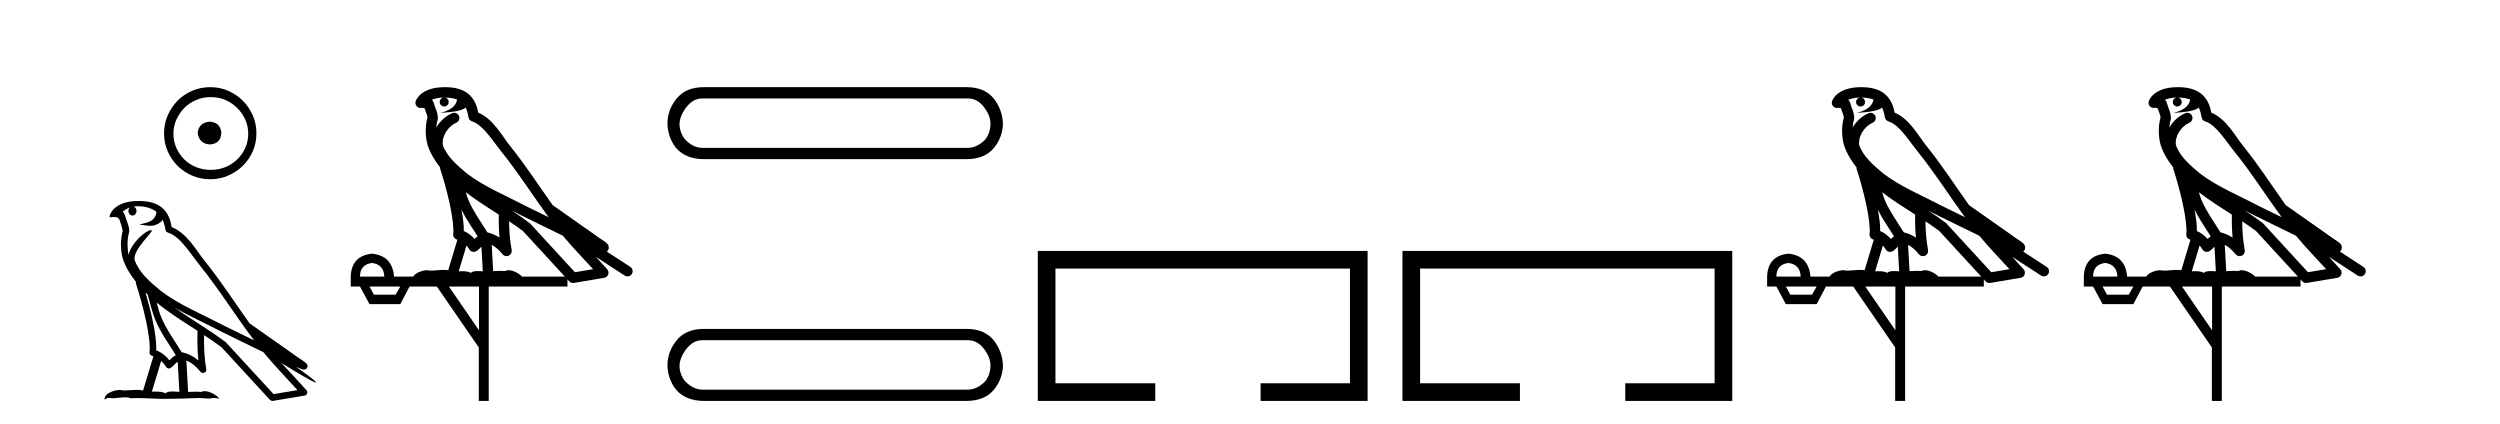
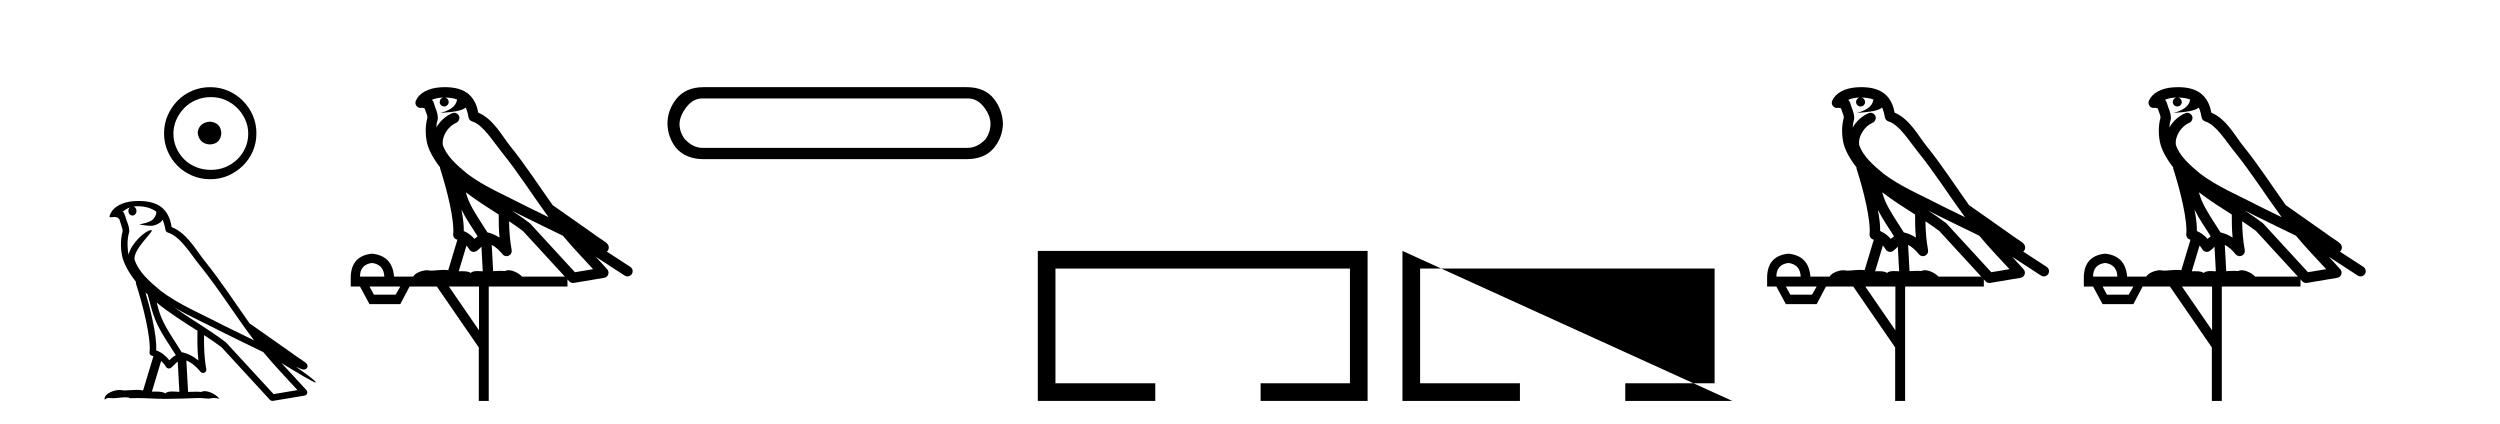
<svg xmlns="http://www.w3.org/2000/svg" width="242.0" height="41.0">
  <path d="M 20.322 11.776 C 19.606 11.832 19.209 12.191 19.134 12.851 C 19.228 13.568 19.624 13.945 20.322 13.983 C 21.02 13.945 21.388 13.568 21.426 12.851 C 21.369 12.191 21.001 11.832 20.322 11.776 ZM 20.407 9.399 C 20.917 9.399 21.388 9.493 21.822 9.682 C 22.256 9.87 22.638 10.13 22.968 10.46 C 23.298 10.79 23.557 11.167 23.746 11.592 C 23.935 12.016 24.029 12.464 24.029 12.936 C 24.029 13.426 23.935 13.884 23.746 14.308 C 23.557 14.732 23.298 15.105 22.968 15.426 C 22.638 15.746 22.256 15.996 21.822 16.175 C 21.388 16.355 20.917 16.444 20.407 16.444 C 19.898 16.444 19.422 16.355 18.978 16.175 C 18.535 15.996 18.153 15.746 17.832 15.426 C 17.512 15.105 17.257 14.732 17.068 14.308 C 16.88 13.884 16.786 13.426 16.786 12.936 C 16.786 12.464 16.88 12.016 17.068 11.592 C 17.257 11.167 17.512 10.79 17.832 10.46 C 18.153 10.13 18.535 9.87 18.978 9.682 C 19.422 9.493 19.898 9.399 20.407 9.399 ZM 20.351 8.437 C 19.728 8.437 19.143 8.555 18.596 8.79 C 18.049 9.026 17.578 9.347 17.182 9.753 C 16.786 10.158 16.47 10.63 16.234 11.167 C 15.998 11.705 15.88 12.285 15.88 12.907 C 15.88 13.53 15.998 14.11 16.234 14.648 C 16.47 15.185 16.786 15.652 17.182 16.048 C 17.578 16.444 18.049 16.76 18.596 16.996 C 19.143 17.232 19.728 17.35 20.351 17.35 C 20.973 17.35 21.553 17.232 22.091 16.996 C 22.628 16.76 23.1 16.444 23.506 16.048 C 23.911 15.652 24.232 15.185 24.468 14.648 C 24.703 14.11 24.821 13.53 24.821 12.907 C 24.821 12.285 24.703 11.705 24.468 11.167 C 24.232 10.63 23.911 10.158 23.506 9.753 C 23.1 9.347 22.628 9.026 22.091 8.79 C 21.553 8.555 20.973 8.437 20.351 8.437 Z" style="fill:#000000;stroke:none" />
  <path d="M 13.36 19.964 C 14.106 19.964 14.701 20.18 15.118 20.479 C 15.125 20.536 15.139 20.594 15.127 20.65 C 15.074 20.917 14.918 21.164 14.702 21.329 C 14.362 21.551 13.952 21.615 13.565 21.712 C 13.468 21.722 13.545 21.745 13.599 21.754 C 13.846 21.797 14.359 21.86 14.643 21.86 C 14.663 21.86 14.682 21.86 14.699 21.859 C 14.998 21.825 15.28 21.701 15.522 21.525 C 15.607 21.453 15.68 21.364 15.742 21.271 C 15.901 21.643 15.987 22.038 16.022 22.257 C 16.042 22.375 16.125 22.472 16.239 22.508 C 17.464 22.883 18.431 24.561 19.336 25.679 C 21.195 27.977 22.776 30.546 24.596 32.948 C 23.589 32.458 22.585 31.962 21.576 31.47 C 19.51 30.384 17.359 29.518 15.549 28.148 C 15.546 28.146 15.543 28.142 15.54 28.139 C 14.497 27.271 13.43 26.354 13.026 25.136 C 12.866 24.147 14.915 22.365 14.684 22.29 C 14.663 22.284 14.64 22.281 14.615 22.281 C 14.122 22.281 12.729 23.493 12.444 24.648 C 12.44 24.633 12.432 24.615 12.429 24.6 C 12.35 24.216 12.263 23.249 12.501 22.471 C 12.512 22.435 12.516 22.398 12.513 22.36 C 12.496 22.047 12.449 21.861 12.381 21.678 C 12.312 21.496 12.231 21.308 12.1 20.855 C 12.067 20.74 11.948 20.503 11.877 20.485 C 12.077 20.336 12.28 20.183 12.571 20.081 L 12.571 20.081 C 12.486 20.163 12.429 20.281 12.429 20.418 C 12.429 20.665 12.605 20.864 12.821 20.864 C 13.037 20.864 13.213 20.665 13.213 20.418 L 13.213 20.415 C 13.212 20.217 13.095 20.054 12.938 19.996 C 12.995 19.988 13.041 19.976 13.104 19.972 C 13.191 19.967 13.276 19.964 13.36 19.964 ZM 14.081 28.311 C 14.151 28.381 14.226 28.444 14.298 28.513 C 14.528 29.351 14.741 30.277 15.043 30.991 C 15.562 32.222 16.35 33.294 17.02 34.383 C 16.856 34.471 16.714 34.571 16.607 34.672 C 16.52 34.755 16.462 34.81 16.393 34.88 C 16.061 34.442 15.634 34.103 15.118 33.915 C 15.166 33.138 15.002 32.075 14.753 30.919 C 14.561 30.025 14.322 29.135 14.081 28.311 ZM 15.163 29.288 C 16.398 30.304 17.773 31.157 19.116 32.019 C 19.096 32.997 19.097 33.931 19.206 34.895 C 18.762 34.524 18.282 34.254 17.671 34.105 C 17.668 34.104 17.664 34.104 17.66 34.104 C 17.639 34.104 17.621 34.117 17.599 34.117 C 16.902 32.974 16.112 31.903 15.624 30.747 C 15.457 30.35 15.309 29.833 15.163 29.288 ZM 15.6 34.937 C 15.776 35.102 15.937 35.291 16.074 35.519 C 16.12 35.594 16.198 35.646 16.285 35.664 C 16.307 35.668 16.328 35.67 16.35 35.67 C 16.415 35.67 16.478 35.651 16.532 35.613 C 16.764 35.444 16.906 35.264 17.044 35.133 C 17.096 35.085 17.149 35.046 17.204 35.007 L 17.364 37.934 C 17.135 37.919 16.896 37.896 16.679 37.896 C 16.395 37.896 16.146 37.935 15.998 38.082 C 15.817 37.937 15.464 37.905 15.041 37.905 C 14.932 37.905 14.818 37.907 14.702 37.91 L 15.6 34.937 ZM 16.845 29.749 L 16.845 29.749 C 18.301 30.595 19.839 31.27 21.292 32.034 C 21.294 32.035 21.296 32.036 21.298 32.037 C 22.691 32.716 24.08 33.414 25.486 34.084 C 26.544 35.363 27.692 36.552 28.796 37.762 C 28.025 37.891 27.254 38.022 26.484 38.151 C 24.955 36.488 23.424 34.83 21.895 33.168 C 21.883 33.153 21.87 33.14 21.856 33.128 C 20.244 31.906 18.466 30.89 16.845 29.749 ZM 13.431 19.454 C 13.286 19.454 13.139 19.459 12.99 19.469 C 11.823 19.544 10.976 20.034 10.686 20.699 C 10.643 20.798 10.53 21.036 10.679 21.036 C 10.694 21.036 10.713 21.033 10.735 21.027 C 10.859 21.012 10.961 21.005 11.046 21.005 C 11.495 21.005 11.454 21.19 11.552 21.214 C 11.648 21.518 11.862 22.125 11.877 22.363 C 11.615 23.288 11.712 24.259 11.808 24.726 C 11.969 25.514 12.486 26.43 13.164 27.286 C 13.149 27.345 13.144 27.405 13.164 27.464 C 13.488 28.455 13.865 29.796 14.135 31.051 C 14.405 32.307 14.557 33.5 14.476 34.087 C 14.452 34.249 14.556 34.401 14.714 34.44 C 14.761 34.452 14.804 34.473 14.85 34.488 L 13.852 37.798 C 13.643 37.754 13.428 37.739 13.215 37.739 C 12.805 37.739 12.402 37.793 12.071 37.793 C 11.936 37.793 11.812 37.784 11.705 37.759 C 11.67 37.75 11.624 37.746 11.571 37.746 C 11.102 37.746 10.035 38.075 10.129 38.691 C 10.291 38.554 10.406 38.52 10.533 38.52 C 10.651 38.52 10.78 38.549 10.968 38.549 C 10.977 38.549 10.987 38.549 10.997 38.549 C 11.271 38.545 11.747 38.46 12.13 38.46 C 12.323 38.46 12.493 38.481 12.601 38.546 C 12.855 38.536 13.084 38.532 13.298 38.532 C 14.211 38.532 14.854 38.607 15.986 38.612 C 16.834 38.605 18.349 38.571 19.185 38.528 C 19.668 38.531 19.934 38.586 20.176 38.586 C 20.19 38.586 20.205 38.585 20.219 38.585 C 20.363 38.581 20.504 38.525 20.735 38.525 C 20.867 38.525 21.029 38.543 21.238 38.6 C 20.969 38.233 20.296 37.863 19.808 37.863 C 19.685 37.863 19.573 37.887 19.483 37.94 C 19.31 37.922 19.127 37.916 18.937 37.916 C 18.701 37.916 18.456 37.926 18.208 37.937 L 18.039 34.895 L 18.039 34.895 C 18.563 35.113 18.96 35.45 19.417 35.992 C 19.479 36.064 19.567 36.102 19.657 36.102 C 19.703 36.102 19.75 36.092 19.794 36.071 C 19.923 36.009 19.994 35.868 19.969 35.727 C 19.762 34.61 19.739 33.557 19.752 32.438 L 19.752 32.438 C 20.332 32.818 20.904 33.204 21.446 33.614 C 23.008 35.312 24.572 37.01 26.134 38.709 C 26.194 38.774 26.278 38.809 26.365 38.809 C 26.382 38.809 26.4 38.808 26.417 38.805 C 27.438 38.634 28.459 38.467 29.48 38.296 C 29.595 38.277 29.689 38.197 29.727 38.088 C 29.766 37.978 29.742 37.854 29.664 37.768 C 28.866 36.875 28.042 36.015 27.243 35.139 L 27.243 35.139 C 28.608 35.979 30.335 37.026 30.555 37.026 C 30.58 37.026 30.585 37.013 30.568 36.984 C 30.467 36.809 29.6 36.172 28.66 35.507 L 28.66 35.507 C 28.81 35.569 28.956 35.636 29.106 35.697 C 29.112 35.7 29.119 35.706 29.124 35.709 C 29.235 35.746 29.297 35.771 29.414 35.775 C 29.417 35.775 29.421 35.776 29.424 35.776 C 29.451 35.776 29.482 35.772 29.531 35.757 C 29.587 35.741 29.681 35.694 29.733 35.594 C 29.786 35.495 29.775 35.393 29.758 35.338 C 29.74 35.284 29.717 35.255 29.7 35.233 C 29.634 35.142 29.589 35.116 29.525 35.067 C 29.461 35.018 29.388 34.964 29.305 34.907 C 29.141 34.794 28.943 34.667 28.775 34.554 C 28.606 34.442 28.453 34.332 28.422 34.304 C 28.413 34.295 28.402 34.285 28.392 34.277 C 26.997 33.295 25.602 32.316 24.207 31.335 C 24.198 31.328 24.187 31.334 24.177 31.329 C 22.743 29.319 21.395 27.215 19.827 25.278 C 19.027 24.289 18.108 22.559 16.616 21.983 C 16.544 21.557 16.382 20.771 15.805 20.21 C 15.315 19.733 14.606 19.515 13.81 19.466 C 13.685 19.458 13.559 19.454 13.431 19.454 Z" style="fill:#000000;stroke:none" />
  <path d="M 43.076 9.444 C 43.529 9.448 43.928 9.513 44.243 9.628 C 44.191 10.005 43.959 10.588 42.636 10.932 C 43.867 10.843 44.671 10.742 45.086 10.414 C 45.236 10.752 45.317 11.134 45.353 11.353 C 45.384 11.541 45.519 11.696 45.701 11.752 C 46.755 12.075 47.682 13.629 48.571 14.728 C 50.172 16.707 51.559 18.912 53.105 21.026 C 52.392 20.676 51.679 20.326 50.962 19.976 C 48.968 18.928 46.922 18.102 45.214 16.81 C 44.221 15.983 43.237 15.129 42.867 14.04 C 42.74 13.201 43.368 12.229 44.162 11.883 C 44.379 11.792 44.504 11.563 44.463 11.332 C 44.422 11.1 44.225 10.928 43.99 10.918 C 43.983 10.918 43.976 10.918 43.968 10.918 C 43.897 10.918 43.826 10.933 43.761 10.963 C 43.125 11.24 42.581 11.735 42.236 12.342 C 42.252 12.085 42.289 11.822 42.362 11.585 C 42.379 11.529 42.386 11.47 42.383 11.411 C 42.366 11.099 42.313 10.882 42.245 10.698 C 42.176 10.514 42.102 10.35 41.979 9.924 C 41.949 9.821 41.887 9.73 41.802 9.665 C 42.038 9.561 42.335 9.477 42.692 9.454 C 42.764 9.449 42.833 9.449 42.903 9.447 L 42.903 9.447 C 42.708 9.49 42.562 9.664 42.562 9.872 C 42.562 10.112 42.757 10.307 42.998 10.307 C 43.238 10.307 43.434 10.112 43.434 9.872 C 43.434 9.658 43.279 9.481 43.076 9.444 ZM 45.09 18.609 C 46.111 19.396 47.204 20.083 48.276 20.769 C 48.267 21.509 48.286 22.253 48.354 22.999 C 48.006 22.771 47.622 22.6 47.178 22.492 C 46.518 21.42 45.794 20.432 45.352 19.384 C 45.26 19.167 45.174 18.896 45.09 18.609 ZM 44.67 20.299 C 45.131 21.223 45.718 22.054 46.236 22.877 C 46.137 22.944 46.047 23.014 45.976 23.082 C 45.957 23.099 45.947 23.111 45.93 23.128 C 45.645 22.8 45.297 22.534 44.895 22.361 C 44.91 21.773 44.815 21.065 44.67 20.299 ZM 49.531 20.376 L 49.531 20.376 C 49.86 20.539 50.187 20.703 50.509 20.872 C 50.513 20.874 50.518 20.876 50.522 20.878 C 51.839 21.52 53.154 22.18 54.486 22.816 C 55.425 23.947 56.438 24.996 57.413 26.055 C 56.826 26.154 56.239 26.252 55.652 26.351 C 54.211 24.783 52.77 23.216 51.328 21.648 C 51.308 21.626 51.286 21.606 51.262 21.588 C 50.699 21.162 50.117 20.763 49.531 20.376 ZM 45.157 23.766 C 45.255 23.877 45.346 24.001 45.43 24.141 C 45.502 24.261 45.622 24.345 45.76 24.373 C 45.793 24.38 45.827 24.383 45.86 24.383 C 45.965 24.383 46.068 24.35 46.154 24.288 C 46.365 24.135 46.493 23.989 46.602 23.876 L 46.733 26.261 C 46.564 26.25 46.393 26.239 46.233 26.239 C 45.952 26.239 45.704 26.275 45.562 26.42 C 45.393 26.29 45.088 26.253 44.711 26.253 C 44.614 26.253 44.512 26.256 44.406 26.26 L 45.157 23.766 ZM 36.014 25.452 C 36.776 25.556 37.172 25.997 37.202 26.774 L 34.848 26.774 C 34.848 25.997 35.237 25.556 36.014 25.452 ZM 49.278 21.42 L 49.278 21.42 C 49.74 21.727 50.192 22.039 50.624 22.365 C 51.975 23.835 53.327 25.304 54.678 26.774 L 50.534 26.774 C 50.245 26.454 49.659 26.157 49.224 26.157 C 49.101 26.157 48.989 26.181 48.901 26.235 C 48.763 26.223 48.618 26.218 48.468 26.218 C 48.233 26.218 47.987 26.23 47.737 26.245 L 47.598 23.705 L 47.598 23.705 C 47.976 23.898 48.285 24.18 48.653 24.618 C 48.751 24.734 48.892 24.796 49.037 24.796 C 49.109 24.796 49.182 24.78 49.251 24.748 C 49.457 24.651 49.571 24.427 49.53 24.203 C 49.36 23.286 49.291 22.359 49.278 21.42 ZM 38.748 27.738 L 38.3 28.522 L 36.193 28.522 L 35.767 27.738 ZM 46.368 27.738 L 46.368 31.974 L 43.455 27.738 ZM 43.088 8.437 C 43.072 8.437 43.055 8.437 43.039 8.437 C 42.903 8.438 42.766 8.443 42.628 8.452 L 42.628 8.452 C 41.457 8.528 40.578 9.003 40.253 9.749 C 40.177 9.923 40.206 10.125 40.328 10.271 C 40.424 10.387 40.566 10.451 40.713 10.451 C 40.751 10.451 40.79 10.447 40.828 10.438 C 40.858 10.431 40.864 10.427 40.869 10.427 C 40.876 10.427 40.882 10.432 40.92 10.441 C 40.957 10.449 41.019 10.467 41.102 10.489 C 41.194 10.772 41.264 10.942 41.304 11.049 C 41.349 11.17 41.364 11.213 41.376 11.386 C 41.115 12.318 41.217 13.254 41.314 13.729 C 41.475 14.516 41.962 15.378 42.598 16.194 C 42.596 16.255 42.602 16.316 42.622 16.375 C 42.93 17.319 43.29 18.6 43.547 19.795 C 43.803 20.99 43.94 22.136 43.871 22.638 C 43.835 22.892 43.998 23.132 44.247 23.194 C 44.258 23.197 44.268 23.201 44.278 23.203 L 43.389 26.155 C 43.245 26.133 43.098 26.126 42.952 26.126 C 42.52 26.126 42.093 26.195 41.75 26.195 C 41.637 26.195 41.533 26.187 41.441 26.167 C 41.41 26.16 41.371 26.157 41.326 26.157 C 40.968 26.157 40.218 26.375 39.998 26.774 L 38.143 26.774 C 38.038 25.429 37.329 24.69 36.014 24.555 C 34.684 24.69 33.997 25.429 33.952 26.774 L 33.952 27.738 L 34.848 27.738 L 35.767 29.441 L 38.748 29.441 L 39.645 27.738 L 42.289 27.738 L 46.346 33.632 L 46.346 38.809 L 47.31 38.809 L 47.31 27.738 L 54.93 27.738 L 54.93 27.048 C 54.986 27.109 55.042 27.17 55.098 27.23 C 55.194 27.335 55.328 27.392 55.467 27.392 C 55.495 27.392 55.522 27.39 55.55 27.386 C 56.529 27.221 57.507 27.057 58.486 26.893 C 58.667 26.863 58.816 26.737 58.877 26.564 C 58.938 26.392 58.9 26.2 58.778 26.064 C 58.412 25.655 58.042 25.253 57.671 24.854 L 57.671 24.854 L 60.466 26.674 C 60.55 26.729 60.645 26.756 60.739 26.756 C 60.903 26.756 61.064 26.675 61.16 26.527 C 61.312 26.295 61.246 25.984 61.013 25.833 L 58.744 24.356 C 58.792 24.317 58.838 24.268 58.873 24.202 C 58.954 24.047 58.933 23.886 58.906 23.803 C 58.879 23.72 58.849 23.679 58.826 23.647 C 58.732 23.519 58.684 23.498 58.617 23.446 C 58.551 23.395 58.477 23.343 58.396 23.288 C 58.235 23.178 58.049 23.056 57.889 22.949 C 57.728 22.842 57.578 22.73 57.573 22.726 C 57.558 22.711 57.541 22.698 57.524 22.686 C 56.186 21.745 54.848 20.805 53.51 19.865 C 53.506 19.862 53.501 19.86 53.497 19.857 C 52.138 17.95 50.851 15.95 49.351 14.096 C 48.621 13.194 47.769 11.524 46.293 10.901 C 46.212 10.459 46.029 9.754 45.478 9.217 C 44.882 8.638 44.02 8.437 43.088 8.437 Z" style="fill:#000000;stroke:none" />
  <path d="M 93.694 9.529 Q 94.598 9.529 95.238 10.358 Q 95.879 11.187 95.879 11.978 Q 95.879 12.807 95.389 13.485 Q 94.598 14.314 93.656 14.314 L 67.999 14.314 Q 67.095 14.314 66.304 13.485 Q 65.776 12.807 65.776 11.978 Q 65.814 11.187 66.455 10.358 Q 67.095 9.529 67.999 9.529 ZM 68.112 8.437 Q 66.379 8.437 65.475 9.567 Q 64.609 10.66 64.609 11.978 Q 64.646 13.297 65.437 14.314 Q 66.379 15.407 68.15 15.407 L 93.543 15.407 Q 95.314 15.407 96.218 14.314 Q 97.047 13.297 97.085 11.978 Q 97.047 10.66 96.218 9.567 Q 95.314 8.437 93.581 8.437 Z" style="fill:#000000;stroke:none" />
-   <path d="M 93.694 32.932 Q 94.598 32.932 95.238 33.761 Q 95.879 34.59 95.879 35.381 Q 95.879 36.21 95.389 36.888 Q 94.598 37.717 93.656 37.717 L 67.999 37.717 Q 67.095 37.717 66.304 36.888 Q 65.776 36.21 65.776 35.381 Q 65.814 34.59 66.455 33.761 Q 67.095 32.932 67.999 32.932 ZM 68.112 31.839 Q 66.379 31.839 65.475 32.97 Q 64.609 34.062 64.609 35.381 Q 64.646 36.7 65.437 37.717 Q 66.379 38.809 68.15 38.809 L 93.543 38.809 Q 95.314 38.809 96.218 37.717 Q 97.047 36.7 97.085 35.381 Q 97.047 34.062 96.218 32.97 Q 95.314 31.839 93.581 31.839 Z" style="fill:#000000;stroke:none" />
  <path d="M 100.459 24.289 L 100.459 38.809 L 111.83 38.809 L 111.83 37.101 L 102.168 37.101 L 102.168 25.997 L 130.675 25.997 L 130.675 37.101 L 122.027 37.101 L 122.027 38.809 L 132.383 38.809 L 132.383 24.289 Z" style="fill:#000000;stroke:none" />
-   <path d="M 135.758 24.289 L 135.758 38.809 L 147.129 38.809 L 147.129 37.101 L 137.466 37.101 L 137.466 25.997 L 165.974 25.997 L 165.974 37.101 L 157.326 37.101 L 157.326 38.809 L 167.682 38.809 L 167.682 24.289 Z" style="fill:#000000;stroke:none" />
+   <path d="M 135.758 24.289 L 135.758 38.809 L 147.129 38.809 L 147.129 37.101 L 137.466 37.101 L 137.466 25.997 L 165.974 25.997 L 165.974 37.101 L 157.326 37.101 L 157.326 38.809 L 167.682 38.809 Z" style="fill:#000000;stroke:none" />
  <path d="M 180.181 9.444 C 180.634 9.448 181.033 9.513 181.348 9.628 C 181.296 10.005 181.064 10.588 179.741 10.932 C 180.972 10.843 181.776 10.742 182.191 10.414 C 182.341 10.752 182.422 11.134 182.458 11.353 C 182.489 11.541 182.624 11.696 182.806 11.752 C 183.86 12.075 184.787 13.629 185.676 14.728 C 187.278 16.707 188.664 18.912 190.21 21.026 C 189.497 20.676 188.784 20.326 188.067 19.976 C 186.073 18.928 184.027 18.102 182.319 16.81 C 181.326 15.983 180.342 15.129 179.972 14.04 C 179.845 13.201 180.473 12.229 181.267 11.883 C 181.484 11.792 181.609 11.563 181.568 11.332 C 181.527 11.1 181.33 10.928 181.095 10.918 C 181.088 10.918 181.081 10.918 181.074 10.918 C 181.002 10.918 180.931 10.933 180.866 10.963 C 180.23 11.24 179.686 11.735 179.341 12.342 C 179.357 12.085 179.394 11.822 179.467 11.585 C 179.484 11.529 179.491 11.47 179.488 11.411 C 179.471 11.099 179.418 10.882 179.35 10.698 C 179.281 10.514 179.207 10.35 179.084 9.924 C 179.054 9.821 178.992 9.73 178.907 9.665 C 179.143 9.561 179.44 9.477 179.797 9.454 C 179.869 9.449 179.938 9.449 180.008 9.447 L 180.008 9.447 C 179.813 9.49 179.667 9.664 179.667 9.872 C 179.667 10.112 179.862 10.307 180.103 10.307 C 180.343 10.307 180.539 10.112 180.539 9.872 C 180.539 9.658 180.384 9.481 180.181 9.444 ZM 182.195 18.609 C 183.216 19.396 184.309 20.083 185.381 20.769 C 185.372 21.509 185.391 22.253 185.46 22.999 C 185.111 22.771 184.727 22.6 184.283 22.492 C 183.624 21.42 182.899 20.432 182.457 19.384 C 182.366 19.167 182.279 18.896 182.195 18.609 ZM 181.775 20.299 C 182.236 21.223 182.823 22.054 183.342 22.877 C 183.242 22.944 183.152 23.014 183.081 23.082 C 183.062 23.099 183.052 23.111 183.035 23.128 C 182.75 22.8 182.402 22.534 182 22.361 C 182.015 21.773 181.92 21.065 181.775 20.299 ZM 186.636 20.376 L 186.636 20.376 C 186.965 20.539 187.292 20.703 187.614 20.872 C 187.618 20.874 187.623 20.876 187.627 20.878 C 188.944 21.52 190.259 22.18 191.591 22.816 C 192.53 23.947 193.543 24.996 194.518 26.055 C 193.931 26.154 193.344 26.252 192.758 26.351 C 191.316 24.783 189.875 23.216 188.433 21.648 C 188.413 21.626 188.391 21.606 188.367 21.588 C 187.804 21.162 187.222 20.763 186.636 20.376 ZM 182.262 23.766 C 182.36 23.877 182.451 24.001 182.535 24.141 C 182.608 24.261 182.727 24.345 182.865 24.373 C 182.898 24.38 182.932 24.383 182.965 24.383 C 183.07 24.383 183.173 24.35 183.259 24.288 C 183.47 24.135 183.598 23.989 183.707 23.876 L 183.838 26.261 C 183.669 26.25 183.498 26.239 183.338 26.239 C 183.057 26.239 182.809 26.275 182.667 26.42 C 182.498 26.29 182.194 26.253 181.816 26.253 C 181.719 26.253 181.617 26.256 181.511 26.26 L 182.262 23.766 ZM 173.119 25.452 C 173.881 25.556 174.277 25.997 174.307 26.774 L 171.953 26.774 C 171.953 25.997 172.342 25.556 173.119 25.452 ZM 186.383 21.42 L 186.383 21.42 C 186.845 21.727 187.297 22.039 187.729 22.365 C 189.081 23.835 190.432 25.304 191.783 26.774 L 187.639 26.774 C 187.35 26.454 186.764 26.157 186.329 26.157 C 186.206 26.157 186.095 26.181 186.006 26.235 C 185.868 26.223 185.723 26.218 185.574 26.218 C 185.338 26.218 185.092 26.23 184.842 26.245 L 184.703 23.705 L 184.703 23.705 C 185.081 23.898 185.39 24.18 185.758 24.618 C 185.856 24.734 185.997 24.796 186.142 24.796 C 186.214 24.796 186.287 24.78 186.356 24.748 C 186.562 24.651 186.676 24.427 186.635 24.203 C 186.465 23.286 186.396 22.359 186.383 21.42 ZM 175.853 27.738 L 175.405 28.522 L 173.298 28.522 L 172.872 27.738 ZM 183.473 27.738 L 183.473 31.974 L 180.56 27.738 ZM 180.193 8.437 C 180.177 8.437 180.161 8.437 180.144 8.437 C 180.008 8.438 179.871 8.443 179.733 8.452 L 179.733 8.452 C 178.562 8.528 177.683 9.003 177.358 9.749 C 177.282 9.923 177.311 10.125 177.433 10.271 C 177.529 10.387 177.671 10.451 177.818 10.451 C 177.856 10.451 177.895 10.447 177.933 10.438 C 177.963 10.431 177.969 10.427 177.974 10.427 C 177.981 10.427 177.987 10.432 178.025 10.441 C 178.062 10.449 178.124 10.467 178.208 10.489 C 178.299 10.772 178.369 10.942 178.409 11.049 C 178.455 11.17 178.469 11.213 178.481 11.386 C 178.22 12.318 178.322 13.254 178.419 13.729 C 178.58 14.516 179.067 15.378 179.704 16.194 C 179.701 16.255 179.707 16.316 179.727 16.375 C 180.035 17.319 180.395 18.6 180.652 19.795 C 180.909 20.99 181.045 22.136 180.976 22.638 C 180.94 22.892 181.103 23.132 181.352 23.194 C 181.363 23.197 181.373 23.201 181.384 23.203 L 180.494 26.155 C 180.35 26.133 180.203 26.126 180.057 26.126 C 179.625 26.126 179.198 26.195 178.855 26.195 C 178.742 26.195 178.638 26.187 178.546 26.167 C 178.515 26.16 178.476 26.157 178.431 26.157 C 178.073 26.157 177.323 26.375 177.103 26.774 L 175.248 26.774 C 175.143 25.429 174.434 24.69 173.119 24.555 C 171.789 24.69 171.102 25.429 171.057 26.774 L 171.057 27.738 L 171.953 27.738 L 172.872 29.441 L 175.853 29.441 L 176.75 27.738 L 179.394 27.738 L 183.451 33.632 L 183.451 38.809 L 184.415 38.809 L 184.415 27.738 L 192.035 27.738 L 192.035 27.048 C 192.091 27.109 192.147 27.17 192.203 27.23 C 192.299 27.335 192.433 27.392 192.572 27.392 C 192.6 27.392 192.628 27.39 192.655 27.386 C 193.634 27.221 194.612 27.057 195.591 26.893 C 195.772 26.863 195.921 26.737 195.982 26.564 C 196.043 26.392 196.005 26.2 195.883 26.064 C 195.517 25.655 195.147 25.253 194.776 24.854 L 194.776 24.854 L 197.571 26.674 C 197.655 26.729 197.75 26.756 197.844 26.756 C 198.008 26.756 198.169 26.675 198.265 26.527 C 198.417 26.295 198.351 25.984 198.118 25.833 L 195.849 24.356 C 195.897 24.317 195.944 24.268 195.978 24.202 C 196.059 24.047 196.038 23.886 196.011 23.803 C 195.984 23.72 195.954 23.679 195.931 23.647 C 195.837 23.519 195.789 23.498 195.722 23.446 C 195.656 23.395 195.582 23.343 195.501 23.288 C 195.34 23.178 195.154 23.056 194.994 22.949 C 194.834 22.842 194.683 22.73 194.679 22.726 C 194.663 22.711 194.646 22.698 194.629 22.686 C 193.291 21.745 191.953 20.805 190.616 19.865 C 190.611 19.862 190.606 19.86 190.602 19.857 C 189.243 17.95 187.956 15.95 186.456 14.096 C 185.726 13.194 184.874 11.524 183.399 10.901 C 183.317 10.459 183.134 9.754 182.583 9.217 C 181.987 8.638 181.125 8.437 180.193 8.437 Z" style="fill:#000000;stroke:none" />
  <path d="M 210.837 9.444 C 211.291 9.448 211.689 9.513 212.005 9.628 C 211.952 10.005 211.72 10.588 210.397 10.932 C 211.628 10.843 212.432 10.742 212.848 10.414 C 212.998 10.752 213.079 11.134 213.115 11.353 C 213.146 11.541 213.281 11.696 213.463 11.752 C 214.517 12.075 215.443 13.629 216.333 14.728 C 217.934 16.707 219.32 18.912 220.867 21.026 C 220.153 20.676 219.441 20.326 218.723 19.976 C 216.73 18.928 214.684 18.102 212.976 16.81 C 211.982 15.983 210.998 15.129 210.629 14.04 C 210.501 13.201 211.129 12.229 211.924 11.883 C 212.141 11.792 212.266 11.563 212.225 11.332 C 212.183 11.1 211.987 10.928 211.752 10.918 C 211.745 10.918 211.737 10.918 211.73 10.918 C 211.659 10.918 211.588 10.933 211.523 10.963 C 210.887 11.24 210.343 11.735 209.997 12.342 C 210.014 12.085 210.051 11.822 210.123 11.585 C 210.141 11.529 210.148 11.47 210.145 11.411 C 210.128 11.099 210.075 10.882 210.006 10.698 C 209.938 10.514 209.863 10.35 209.74 9.924 C 209.711 9.821 209.649 9.73 209.564 9.665 C 209.8 9.561 210.097 9.477 210.454 9.454 C 210.526 9.449 210.595 9.449 210.664 9.447 L 210.664 9.447 C 210.47 9.49 210.324 9.664 210.324 9.872 C 210.324 10.112 210.519 10.307 210.76 10.307 C 211 10.307 211.195 10.112 211.195 9.872 C 211.195 9.658 211.041 9.481 210.837 9.444 ZM 212.851 18.609 C 213.873 19.396 214.966 20.083 216.037 20.769 C 216.029 21.509 216.047 22.253 216.116 22.999 C 215.767 22.771 215.384 22.6 214.94 22.492 C 214.28 21.42 213.556 20.432 213.114 19.384 C 213.022 19.167 212.936 18.896 212.851 18.609 ZM 212.432 20.299 C 212.892 21.223 213.48 22.054 213.998 22.877 C 213.899 22.944 213.809 23.014 213.737 23.082 C 213.719 23.099 213.708 23.111 213.691 23.128 C 213.407 22.8 213.059 22.534 212.656 22.361 C 212.672 21.773 212.577 21.065 212.432 20.299 ZM 217.292 20.376 L 217.292 20.376 C 217.622 20.539 217.949 20.703 218.27 20.872 C 218.275 20.874 218.279 20.876 218.284 20.878 C 219.6 21.52 220.916 22.18 222.248 22.816 C 223.186 23.947 224.199 24.996 225.175 26.055 C 224.588 26.154 224.001 26.252 223.414 26.351 C 221.973 24.783 220.531 23.216 219.09 21.648 C 219.07 21.626 219.047 21.606 219.024 21.588 C 218.461 21.162 217.879 20.763 217.292 20.376 ZM 212.919 23.766 C 213.017 23.877 213.108 24.001 213.192 24.141 C 213.264 24.261 213.384 24.345 213.522 24.373 C 213.555 24.38 213.588 24.383 213.622 24.383 C 213.726 24.383 213.829 24.35 213.916 24.288 C 214.126 24.135 214.255 23.989 214.364 23.876 L 214.494 26.261 C 214.326 26.25 214.155 26.239 213.995 26.239 C 213.713 26.239 213.466 26.275 213.323 26.42 C 213.154 26.29 212.85 26.253 212.473 26.253 C 212.375 26.253 212.273 26.256 212.168 26.26 L 212.919 23.766 ZM 203.776 25.452 C 204.538 25.556 204.933 25.997 204.963 26.774 L 202.61 26.774 C 202.61 25.997 202.999 25.556 203.776 25.452 ZM 217.04 21.42 L 217.04 21.42 C 217.501 21.727 217.953 22.039 218.386 22.365 C 219.737 23.835 221.088 25.304 222.44 26.774 L 218.295 26.774 C 218.007 26.454 217.421 26.157 216.986 26.157 C 216.862 26.157 216.751 26.181 216.662 26.235 C 216.525 26.223 216.38 26.218 216.23 26.218 C 215.995 26.218 215.748 26.23 215.499 26.245 L 215.359 23.705 L 215.359 23.705 C 215.738 23.898 216.046 24.18 216.415 24.618 C 216.512 24.734 216.654 24.796 216.798 24.796 C 216.871 24.796 216.944 24.78 217.013 24.748 C 217.218 24.651 217.333 24.427 217.292 24.203 C 217.122 23.286 217.053 22.359 217.04 21.42 ZM 206.51 27.738 L 206.061 28.522 L 203.955 28.522 L 203.529 27.738 ZM 214.13 27.738 L 214.13 31.974 L 211.216 27.738 ZM 210.85 8.437 C 210.834 8.437 210.817 8.437 210.801 8.437 C 210.665 8.438 210.528 8.443 210.39 8.452 L 210.389 8.452 C 209.219 8.528 208.34 9.003 208.015 9.749 C 207.939 9.923 207.968 10.125 208.09 10.271 C 208.186 10.387 208.328 10.451 208.475 10.451 C 208.513 10.451 208.552 10.447 208.59 10.438 C 208.62 10.431 208.625 10.427 208.631 10.427 C 208.637 10.427 208.643 10.432 208.681 10.441 C 208.718 10.449 208.78 10.467 208.864 10.489 C 208.956 10.772 209.026 10.942 209.066 11.049 C 209.111 11.17 209.126 11.213 209.138 11.386 C 208.877 12.318 208.978 13.254 209.075 13.729 C 209.236 14.516 209.723 15.378 210.36 16.194 C 210.358 16.255 210.363 16.316 210.384 16.375 C 210.692 17.319 211.052 18.6 211.308 19.795 C 211.565 20.99 211.702 22.136 211.632 22.638 C 211.597 22.892 211.76 23.132 212.009 23.194 C 212.02 23.197 212.03 23.201 212.04 23.203 L 211.151 26.155 C 211.007 26.133 210.86 26.126 210.714 26.126 C 210.281 26.126 209.854 26.195 209.512 26.195 C 209.398 26.195 209.294 26.187 209.202 26.167 C 209.172 26.16 209.133 26.157 209.087 26.157 C 208.73 26.157 207.98 26.375 207.76 26.774 L 205.905 26.774 C 205.8 25.429 205.091 24.69 203.776 24.555 C 202.446 24.69 201.758 25.429 201.714 26.774 L 201.714 27.738 L 202.61 27.738 L 203.529 29.441 L 206.51 29.441 L 207.406 27.738 L 210.051 27.738 L 214.107 33.632 L 214.107 38.809 L 215.071 38.809 L 215.071 27.738 L 222.692 27.738 L 222.692 27.048 C 222.748 27.109 222.804 27.17 222.86 27.23 C 222.955 27.335 223.09 27.392 223.229 27.392 C 223.256 27.392 223.284 27.39 223.312 27.386 C 224.29 27.221 225.269 27.057 226.248 26.893 C 226.428 26.863 226.578 26.737 226.639 26.564 C 226.699 26.392 226.661 26.2 226.539 26.064 C 226.174 25.655 225.803 25.253 225.432 24.854 L 225.432 24.854 L 228.227 26.674 C 228.312 26.729 228.407 26.756 228.501 26.756 C 228.665 26.756 228.826 26.675 228.922 26.527 C 229.073 26.295 229.007 25.984 228.775 25.833 L 226.506 24.356 C 226.554 24.317 226.6 24.268 226.635 24.202 C 226.716 24.047 226.695 23.886 226.668 23.803 C 226.64 23.72 226.611 23.679 226.588 23.647 C 226.494 23.519 226.446 23.498 226.379 23.446 C 226.312 23.395 226.238 23.343 226.158 23.288 C 225.997 23.178 225.811 23.056 225.65 22.949 C 225.49 22.842 225.34 22.73 225.335 22.726 C 225.319 22.711 225.303 22.698 225.286 22.686 C 223.948 21.745 222.609 20.805 221.272 19.865 C 221.268 19.862 221.263 19.86 221.259 19.857 C 219.9 17.95 218.613 15.95 217.113 14.096 C 216.382 13.194 215.531 11.524 214.055 10.901 C 213.974 10.459 213.791 9.754 213.239 9.217 C 212.644 8.638 211.782 8.437 210.85 8.437 Z" style="fill:#000000;stroke:none" />
</svg>